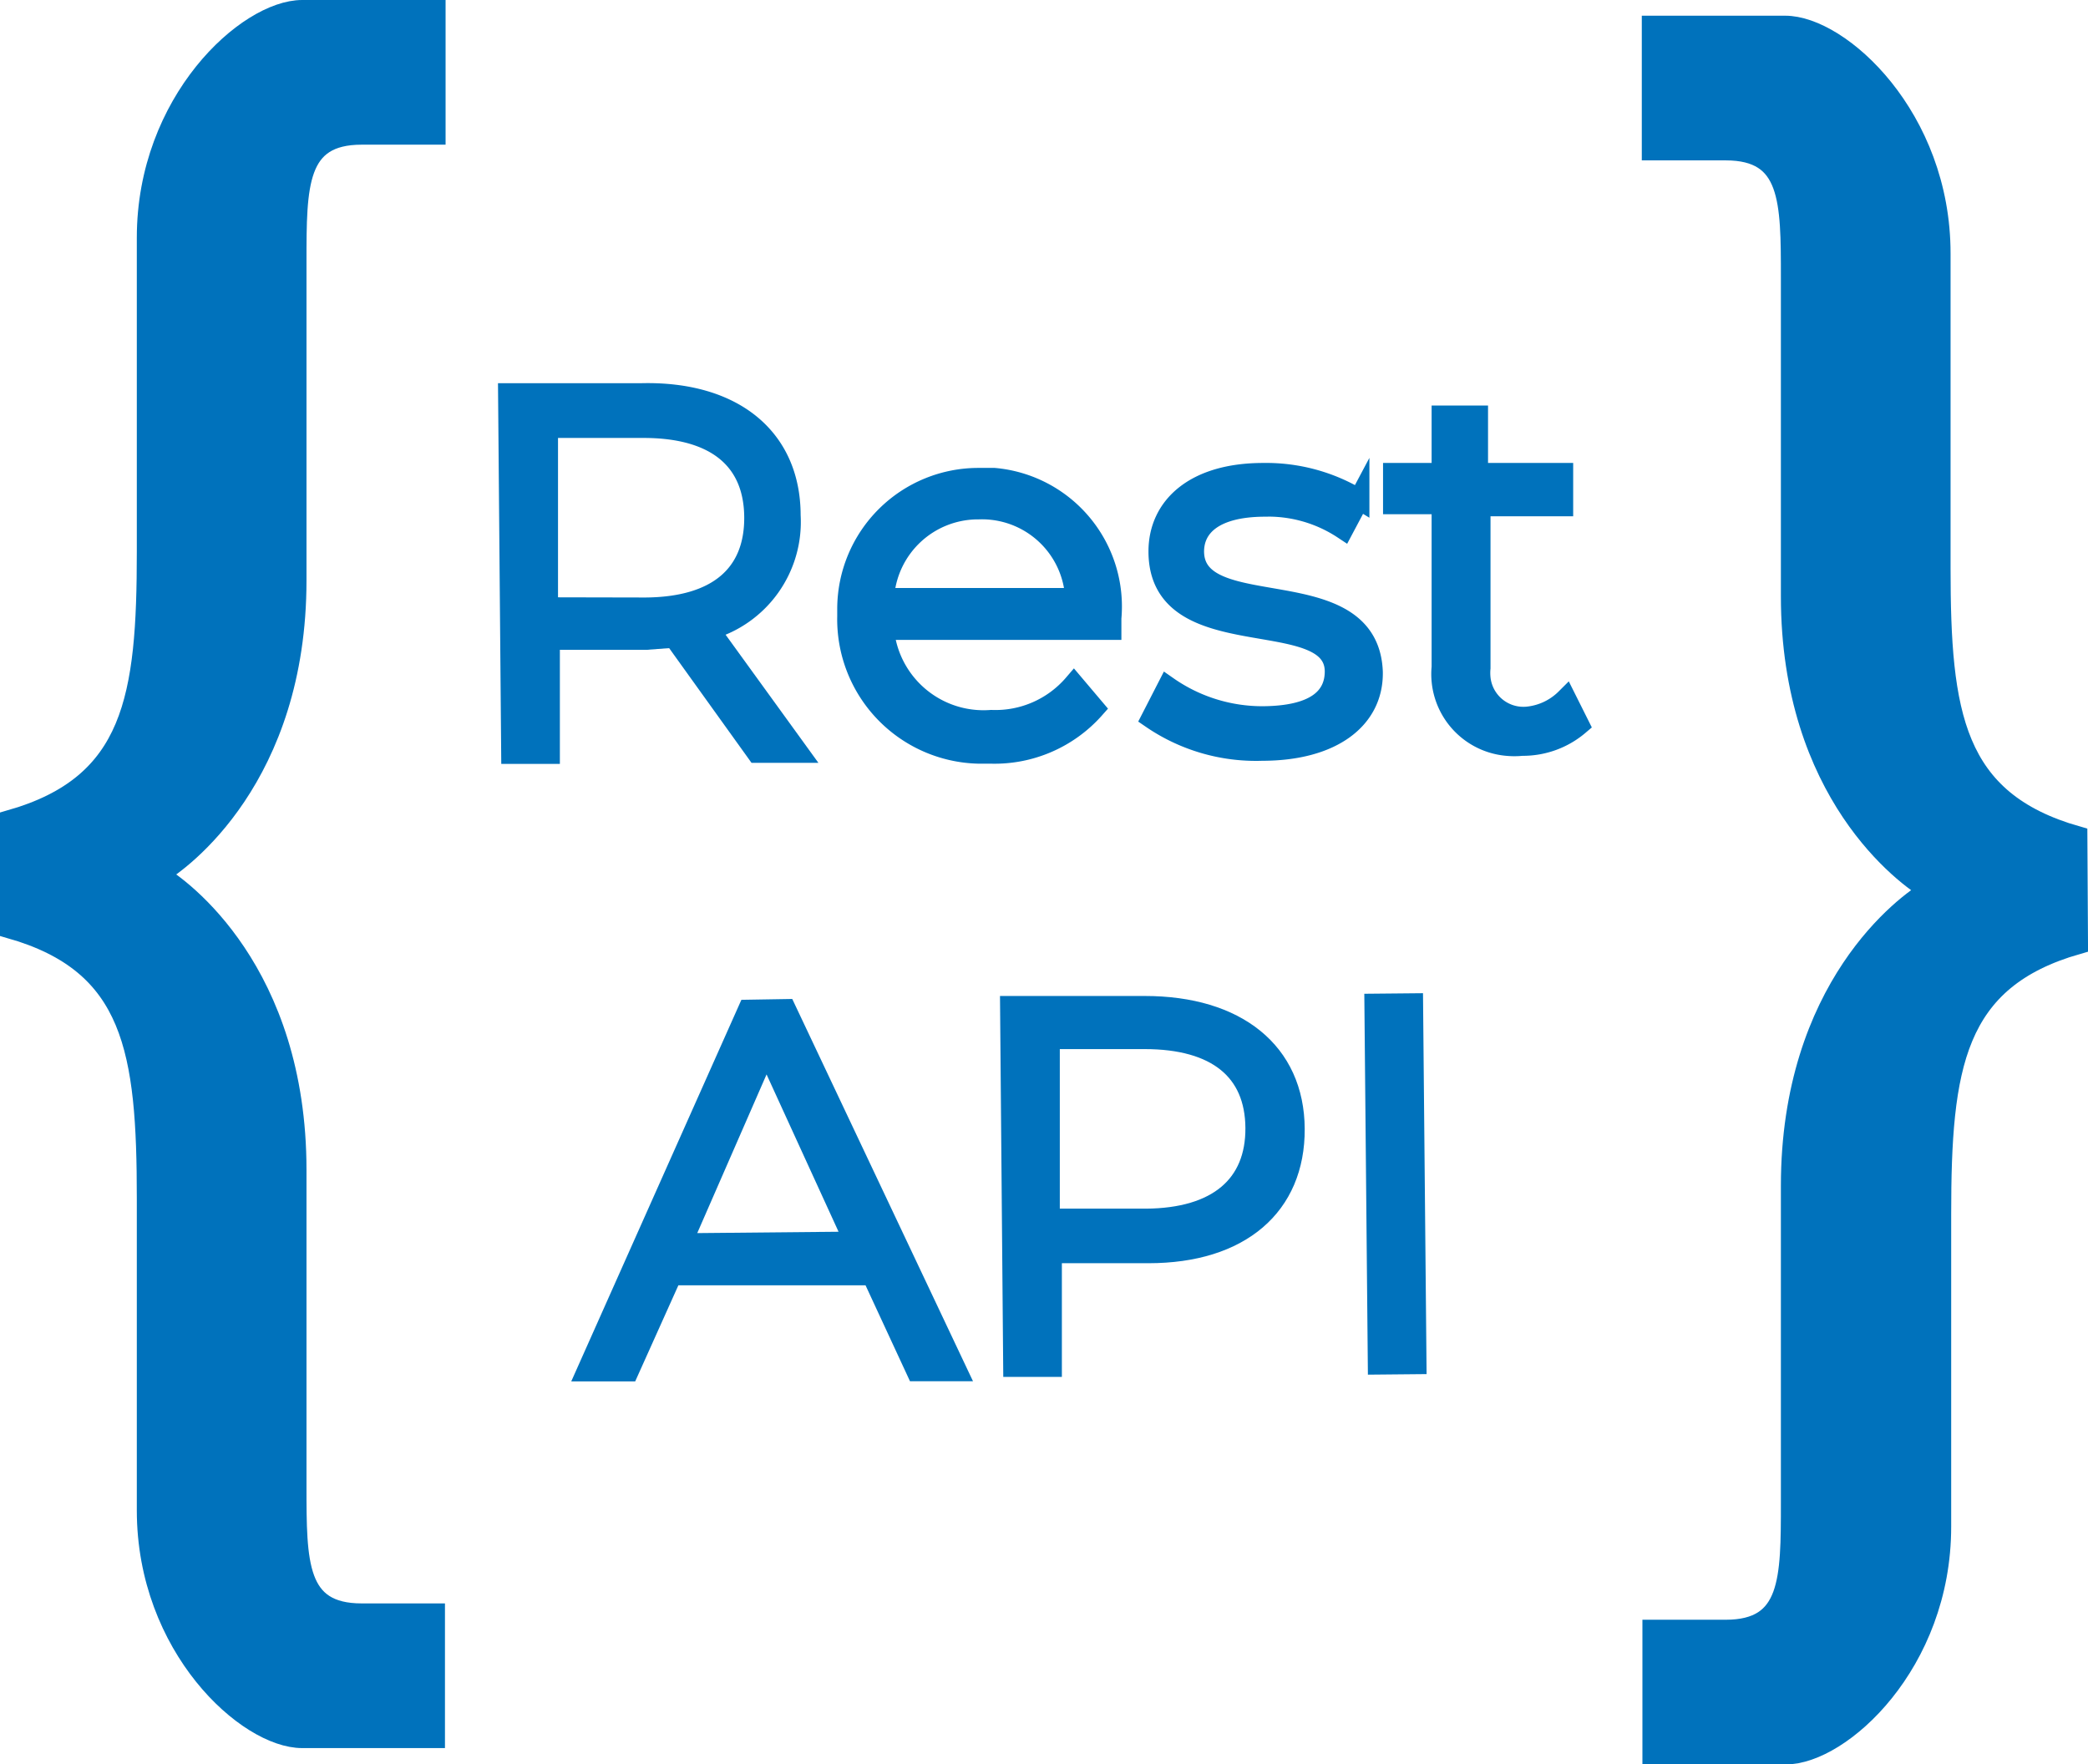
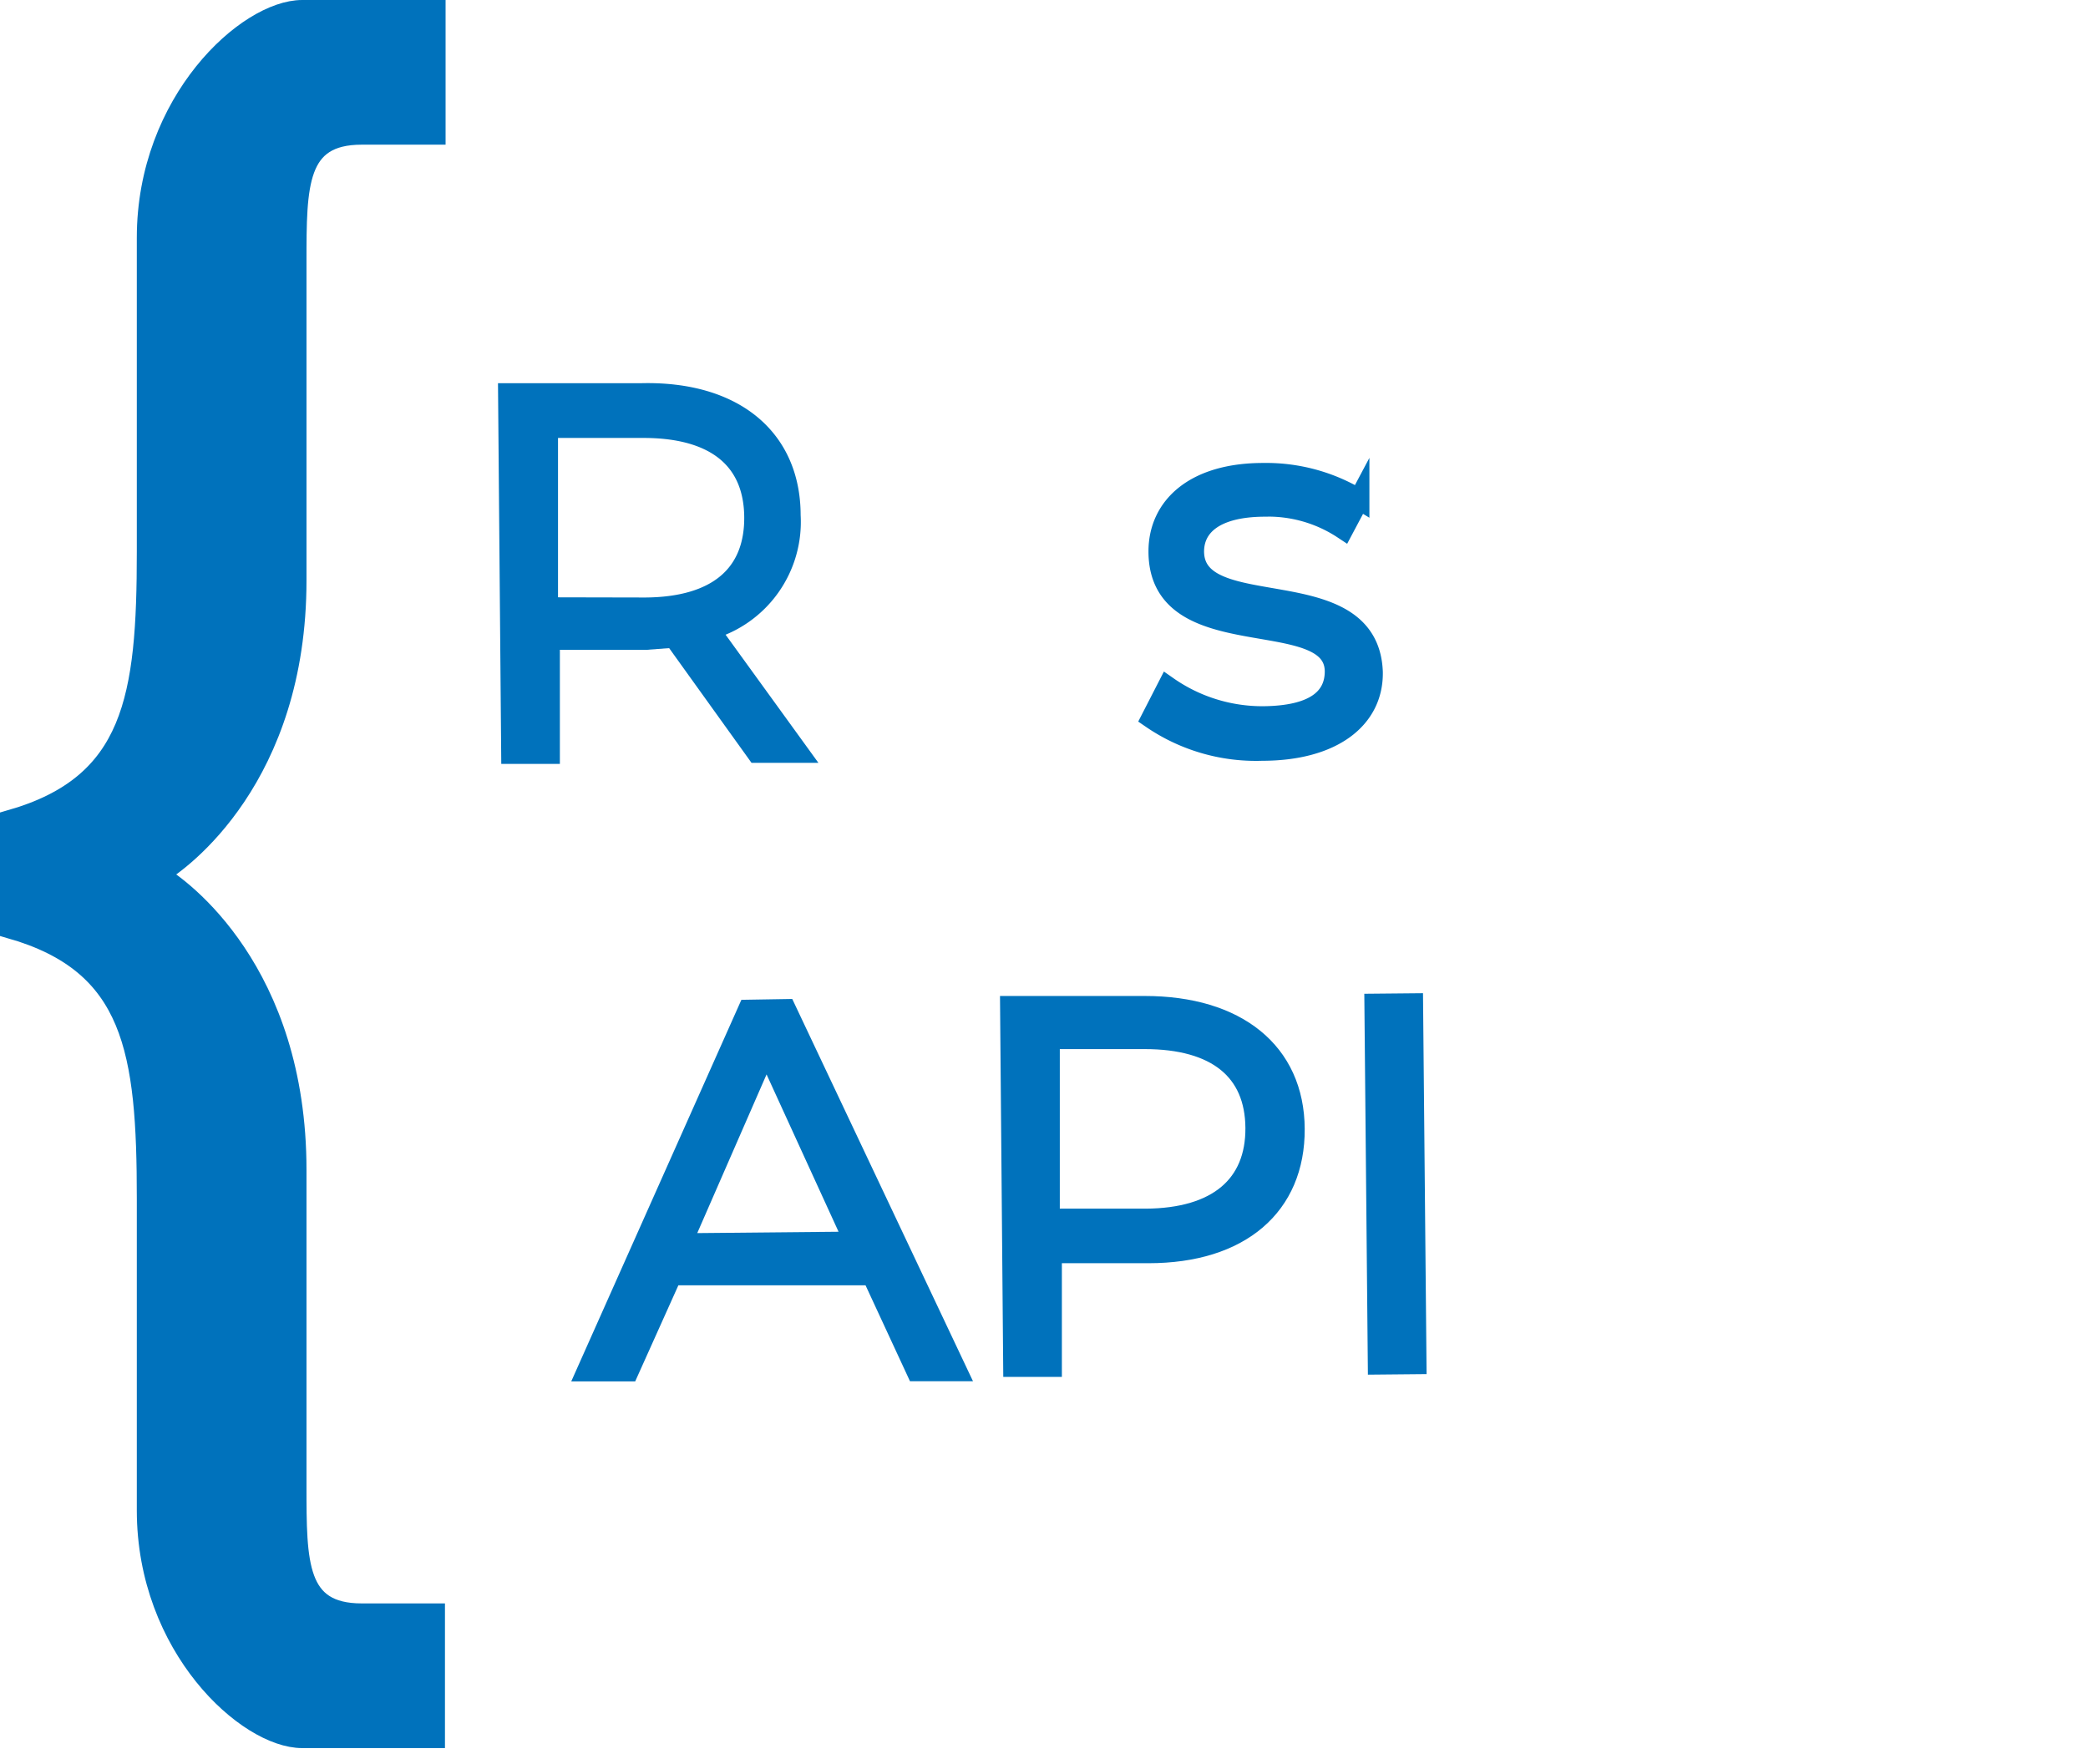
<svg xmlns="http://www.w3.org/2000/svg" viewBox="24.5 32.31 101.03 85.37">
  <defs>
    <style>      .cls-1 {        fill: none;      }      .cls-2 {        fill: #0072bc;        stroke: #0072bc;        stroke-miterlimit: 10;      }    </style>
  </defs>
  <g id="Layer_2" data-name="Layer 2">
    <g id="Layer_1-2" data-name="Layer 1">
      <g>
        <rect class="cls-1" width="150" height="150" />
        <g>
          <g>
            <path class="cls-2" d="M57.12,63.15l4,5.57h2l-4.31-5.95a5.41,5.41,0,0,0,3.93-5.52c0-3.73-2.74-6-7.18-5.9H49.1l.15,17.42h1.84V63.25h4.69ZM51,61.71V53h4.64c3.48,0,5.35,1.53,5.37,4.33s-1.81,4.37-5.29,4.39Z" />
-             <path class="cls-2" d="M76.46,65.42a5,5,0,0,1-4,1.74,4.85,4.85,0,0,1-5.2-4.39h11v-.55a6.23,6.23,0,0,0-5.65-6.77c-.24,0-.49,0-.73,0a6.33,6.33,0,0,0-6.37,6.3c0,.13,0,.26,0,.38a6.49,6.49,0,0,0,6.34,6.63c.2,0,.4,0,.6,0a6.45,6.45,0,0,0,5-2.17Zm-4.61-8.48a4.53,4.53,0,0,1,4.69,4.32H67.26A4.57,4.57,0,0,1,71.85,56.94Z" />
            <path class="cls-2" d="M82.26,59c0-1.23,1-2.17,3.38-2.19A6.59,6.59,0,0,1,89.5,57.9l.76-1.43a8.64,8.64,0,0,0-4.64-1.26c-3.33,0-5.05,1.63-5.05,3.78,0,5.17,8.5,2.52,8.53,5.8,0,1.31-1,2.17-3.48,2.19A8,8,0,0,1,81,65.54l-.78,1.52a8.93,8.93,0,0,0,5.35,1.56c3.4,0,5.37-1.54,5.34-3.78C90.74,59.79,82.29,62.54,82.26,59Z" />
-             <path class="cls-2" d="M98.4,67a2.1,2.1,0,0,1-2.28-1.89,2.57,2.57,0,0,1,0-.48V56.79h4V55.21H96V52.43H94.27v2.78H91.92v1.48h2.35v7.9a3.47,3.47,0,0,0,3.13,3.79,3.76,3.76,0,0,0,.75,0,4.18,4.18,0,0,0,2.75-1l-.63-1.26A3.06,3.06,0,0,1,98.4,67Z" />
            <path class="cls-2" d="M60.7,81.18,52.91,98.65h2L57,94h9.7l2.15,4.64h1.94L62.52,81.15Zm-3.23,11.3,4.11-9.41,4.27,9.33Z" />
            <path class="cls-2" d="M79.89,81h-6.5l.15,17.43h1.84v-5.5h4.69c4.44,0,7.08-2.29,7.06-6S84.33,81,79.89,81Zm0,10.29H75.28V82.57h4.61c3.48,0,5.35,1.53,5.37,4.31s-1.84,4.39-5.32,4.41Z" />
            <rect class="cls-2" x="91.1" y="80.88" width="1.84" height="17.43" transform="translate(-0.84 0.87) rotate(-0.54)" />
          </g>
          <g>
            <path class="cls-2" d="M25,72c6-1.71,6.62-5.94,6.62-13V43.81c0-6.59,4.85-11,7.5-11h6.44v6H42c-3.17,0-3.17,2.44-3.17,6.18V60.39c0,9.51-5.56,13.58-6.71,14.23,1.15.65,6.71,4.71,6.71,14.3v15.29c0,3.74,0,6.18,3.17,6.18h3.53v6H39.12c-2.65,0-7.5-4.39-7.5-11V90.31c0-7.16-.62-11.38-6.62-13.09Z" />
-             <path class="cls-2" d="M125,72.78c-6-1.71-6.62-5.93-6.62-13V44.57c0-6.58-4.85-11-7.5-11h-6.44v6H108c3.17,0,3.17,2.44,3.17,6.18V61.16c0,9.51,5.56,13.57,6.71,14.22-1.15.65-6.71,4.72-6.71,14.31V105c0,3.74,0,6.18-3.17,6.18h-3.53v6h6.44c2.65,0,7.5-4.39,7.5-11V91.07c0-7.15.62-11.38,6.62-13.09Z" />
          </g>
        </g>
      </g>
    </g>
  </g>
</svg>